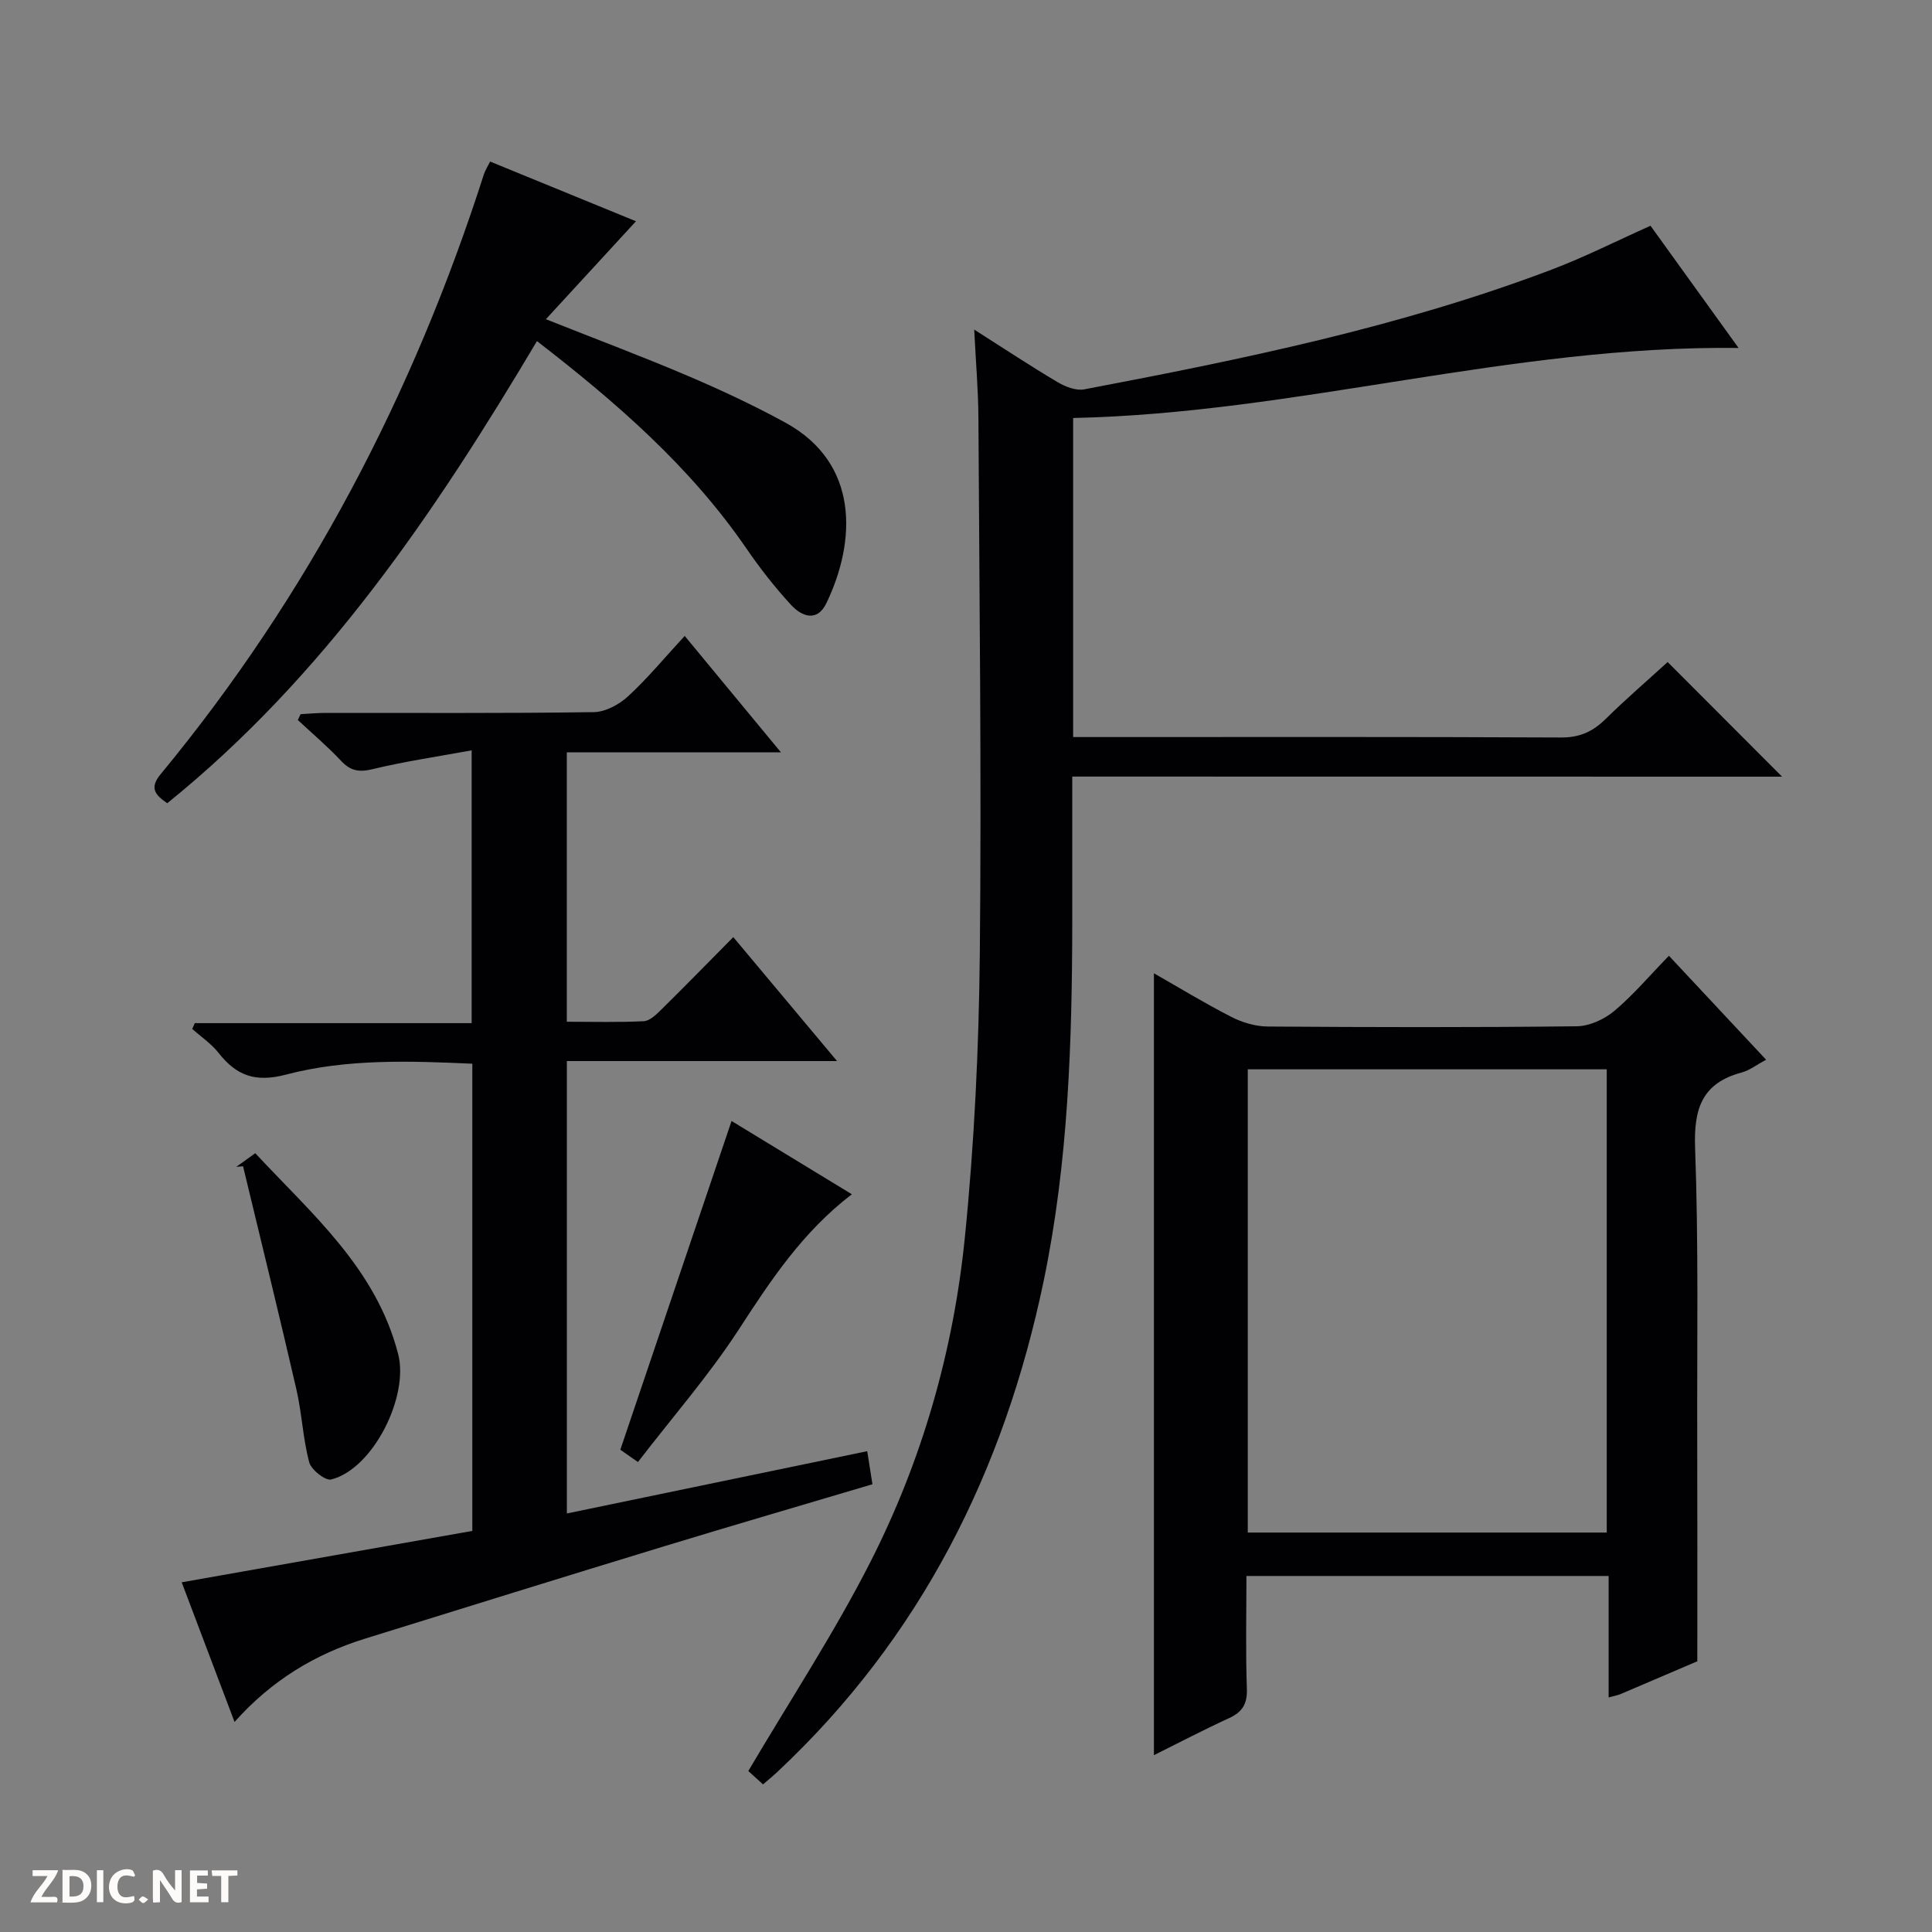
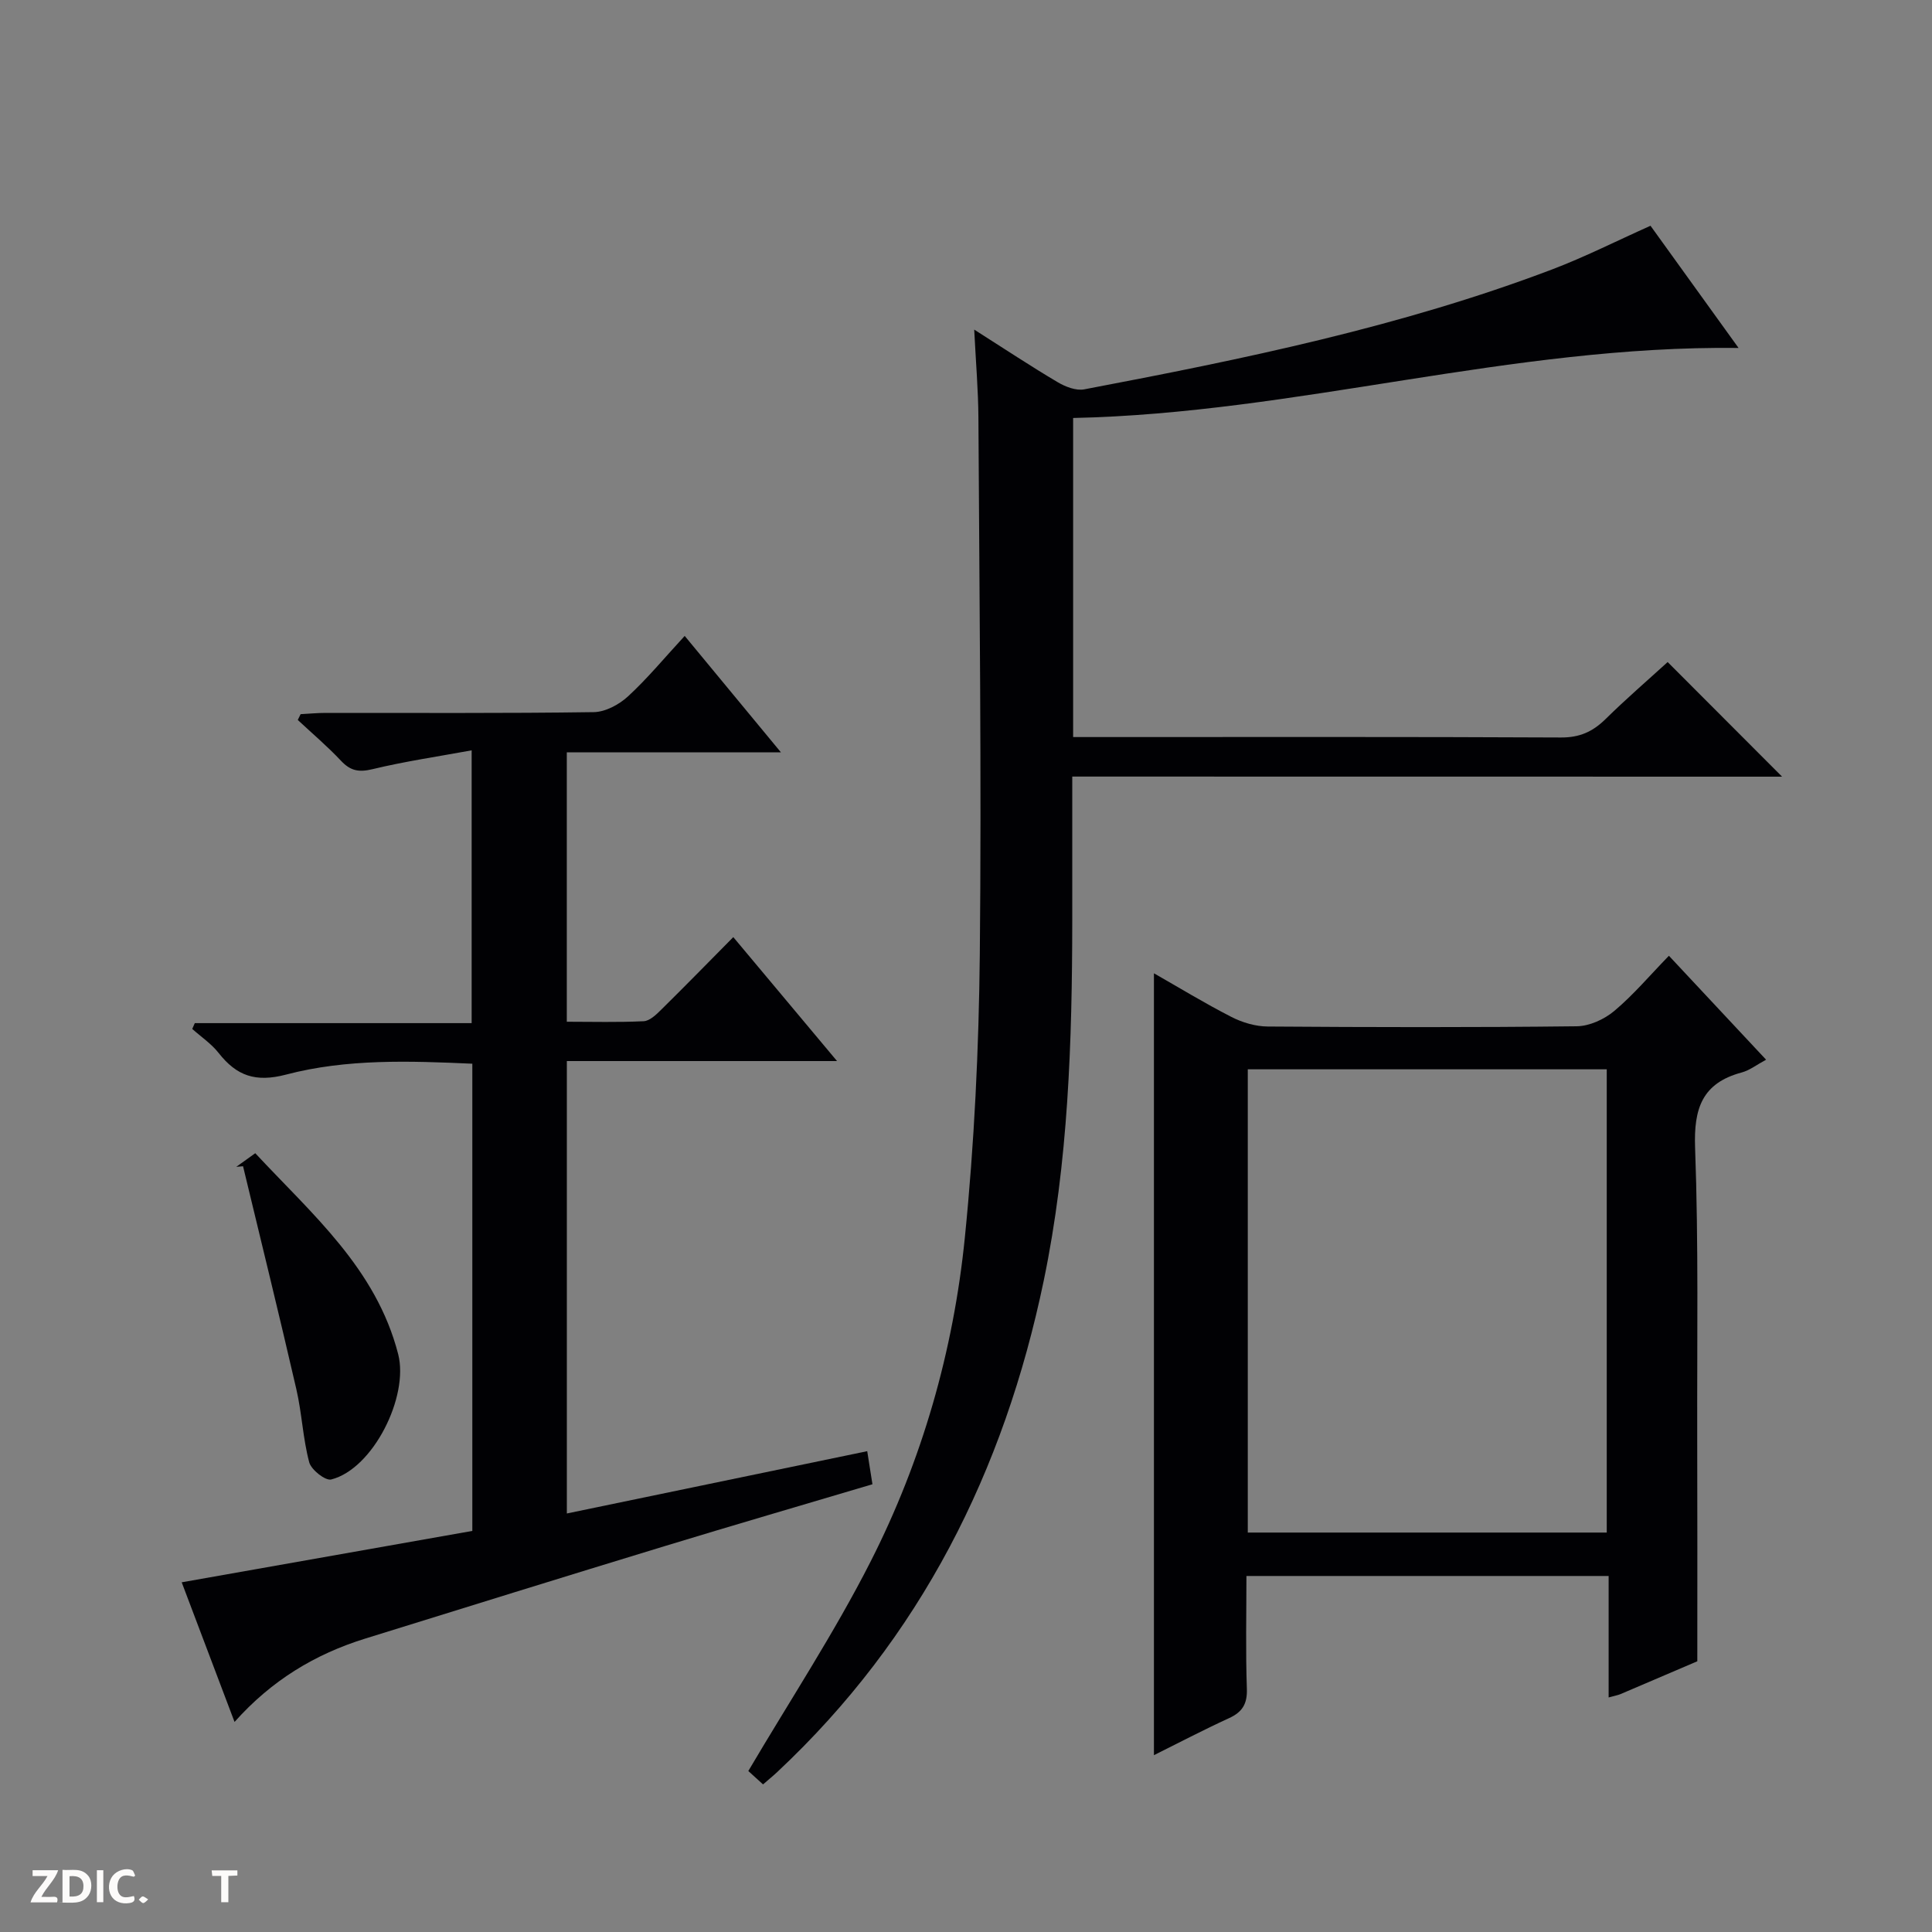
<svg xmlns="http://www.w3.org/2000/svg" enable-background="new 0 0 400 400" viewBox="0 0 400 400">
  <rect x="0" y="0" width="400" height="400" fill="#808080" stroke="none" />
  <g fill="#fcfbfa">
-     <path d="m37.59 393.81c-.92.31-1.52.05-2-.78-.7-1.2-1.52-2.34-2.47-3.78v4.59c-.55.03-.95.05-1.41.07-.03-.37-.06-.64-.06-.91 0-1.91 0-3.81 0-5.7 1.13-.41 1.77-.03 2.29.91.62 1.11 1.38 2.14 2.31 3.19v-4.2h1.35v6.61z" />
    <path d="m12.94 393.88v-6.75c1.9.19 3.93-.54 5.37 1.29.8 1.01.78 2.88.03 3.97-1.37 1.97-3.4 1.51-6.4 1.49m2.45-1.22c2.04.12 2.92-.58 2.89-2.21-.03-1.51-.98-2.19-2.89-2z" />
    <path d="m11.81 393.87h-5.49c.68-2.18 2.47-3.48 3.51-5.45h-3.08v-1.21h5.29c-.71 2.13-2.44 3.48-3.47 5.51.86 0 1.63.04 2.39-.01.79-.05 1.14.21.85 1.16" />
-     <path d="m39.33 393.86v-6.61h3.7v1.07h-2.22v1.52c.68.04 1.34.09 2.07.13v1.07c-.72.05-1.38.09-2.1.14v1.48h2.4v1.19h-3.85z" />
    <path d="m27.71 388.56c-1.15-.3-2.46-.61-3.1.64-.37.73-.41 1.93-.06 2.67.63 1.35 1.99.93 3.17.68.35.94-.01 1.32-.93 1.46-1.62.25-3.05-.27-3.76-1.48-.73-1.24-.6-3.03.31-4.17.88-1.11 2.71-1.7 4-1.16.32.13.44.74.65 1.12-.1.08-.19.16-.28.24" />
    <path d="m49.15 387.24v1.07c-.59.02-1.17.05-1.87.08v5.44h-1.48v-5.44h-1.85c-.05-.4-.08-.73-.13-1.15z" />
    <path d="m20.06 387.21h1.33v6.62h-1.33z" />
    <path d="m30.68 393.25c-.39.38-.8.79-1.05.76-.32-.05-.6-.45-.9-.7.26-.24.51-.64.8-.67.29-.04.62.3 1.15.61" />
  </g>
  <path d="m222 160.78c0 10.59.01 20.24 0 29.89-.03 24.97-.8 49.88-5.9 74.45-8.2 39.45-25.5 73.96-55.18 101.76-.84.79-1.74 1.51-2.94 2.56-1.37-1.24-2.66-2.42-3.05-2.77 8.66-14.69 17.81-28.59 25.3-43.33 10.69-21.03 17.17-43.67 19.53-67.11 1.96-19.48 2.9-39.13 3.1-58.72.37-36.99-.09-73.98-.29-110.97-.03-5.73-.53-11.46-.87-18.3 6.42 4.08 11.77 7.63 17.3 10.9 1.59.94 3.79 1.79 5.48 1.47 32.79-6.23 65.49-12.93 96.82-24.81 6.8-2.58 13.33-5.89 20.42-9.06 5.74 7.96 11.63 16.14 18.23 25.3-47.11-.57-91.62 13.53-137.77 14.5v66.06h5.51c31.83 0 63.66-.07 95.49.09 3.86.02 6.57-1.2 9.22-3.8 4.24-4.18 8.76-8.07 12.87-11.82 7.98 7.99 15.72 15.74 23.69 23.73-48.71-.02-97.53-.02-146.96-.02z" fill="#010104" />
  <path d="m97.79 316.96c0-32.68 0-64.46 0-96.73-12.97-.58-25.99-1.05-38.55 2.25-6.36 1.67-10.26.25-13.98-4.48-1.5-1.91-3.62-3.33-5.46-4.97.18-.4.35-.8.53-1.2h57.32c0-18.88 0-37.09 0-56.48-7.04 1.29-13.86 2.29-20.53 3.9-2.82.68-4.56.35-6.51-1.73-2.81-2.99-5.96-5.66-8.96-8.46.2-.4.39-.8.59-1.2 1.73-.09 3.46-.26 5.18-.26 18.5-.02 37 .11 55.5-.16 2.41-.03 5.25-1.56 7.1-3.26 4.03-3.71 7.54-7.97 11.74-12.52 6.49 7.85 12.87 15.57 19.92 24.1-15.3 0-29.65 0-44.33 0v55.78c5.34 0 10.64.15 15.92-.11 1.25-.06 2.59-1.36 3.61-2.37 4.86-4.79 9.63-9.67 14.94-15.04 7.12 8.51 14 16.73 21.48 25.66-18.99 0-37.29 0-55.94 0v93.67c20.76-4.31 41.31-8.57 62.19-12.9.43 2.72.73 4.62 1.08 6.85-14.56 4.33-28.89 8.5-43.15 12.85-20.64 6.29-41.25 12.7-61.86 19.1-10.35 3.21-19.37 8.62-27.06 17.26-3.82-10.1-7.41-19.58-10.94-28.91 20.28-3.59 40.01-7.08 60.17-10.64z" fill="#010104" />
  <path d="m351.41 343.95c-4.57 1.96-10.21 4.38-15.86 6.78-.59.25-1.24.36-2.5.71 0-8.5 0-16.7 0-25.15-25.16 0-49.74 0-74.99 0 0 7.82-.18 15.59.09 23.35.11 3.15-.94 4.83-3.72 6.1-5.28 2.42-10.42 5.11-15.52 7.65 0-53.99 0-107.75 0-161.88 5.13 2.92 10.48 6.19 16.05 9.04 2.26 1.16 4.98 1.96 7.5 1.98 21.33.15 42.66.2 63.98-.05 2.63-.03 5.69-1.43 7.75-3.15 3.94-3.3 7.29-7.28 11.34-11.45 6.79 7.26 13.31 14.23 20.12 21.52-1.94 1.04-3.41 2.21-5.07 2.65-8.18 2.2-9.92 7.46-9.63 15.55.73 19.97.39 39.97.44 59.97.05 15.09.02 30.21.02 46.38zm-18.75-26.65c0-32.33 0-64.08 0-95.91-24.96 0-49.65 0-74.32 0v95.91z" fill="#010104" />
-   <path d="m101.48 33.45c10.22 4.19 20.31 8.31 30.19 12.36-6.18 6.72-12.17 13.23-18.65 20.28 10.65 4.23 20.11 7.77 29.38 11.73 6.85 2.92 13.64 6.09 20.17 9.66 15.44 8.43 14.67 24.63 8.53 37.39-1.92 3.99-5.1 2.78-7.31.38-3.36-3.65-6.45-7.6-9.26-11.7-11.64-16.95-26.87-30.19-43.36-42.93-21.17 35.63-44.03 69.41-76.54 95.68-2.56-1.74-3.71-3.18-1.39-5.99 30.56-36.99 52.36-78.71 66.97-124.3.25-.76.72-1.46 1.27-2.56z" fill="#010104" />
-   <path d="m132.08 302.7c-1.96-1.37-3.13-2.18-3.65-2.55 7.74-22.87 15.31-45.23 23.03-68.06 7.95 4.84 16.22 9.88 24.91 15.17-10.17 7.77-16.78 17.78-23.4 27.98-6.21 9.54-13.77 18.2-20.89 27.46z" fill="#010104" />
  <path d="m48.92 241.58c1.18-.85 2.37-1.7 3.93-2.82 11.73 12.61 25.03 23.86 29.59 41.61 2.25 8.77-5.19 23.74-13.86 25.94-1.21.31-4.14-2-4.56-3.56-1.31-4.92-1.51-10.13-2.66-15.11-3.55-15.42-7.34-30.79-11.04-46.18-.46.04-.93.08-1.4.12z" fill="#010104" />
</svg>